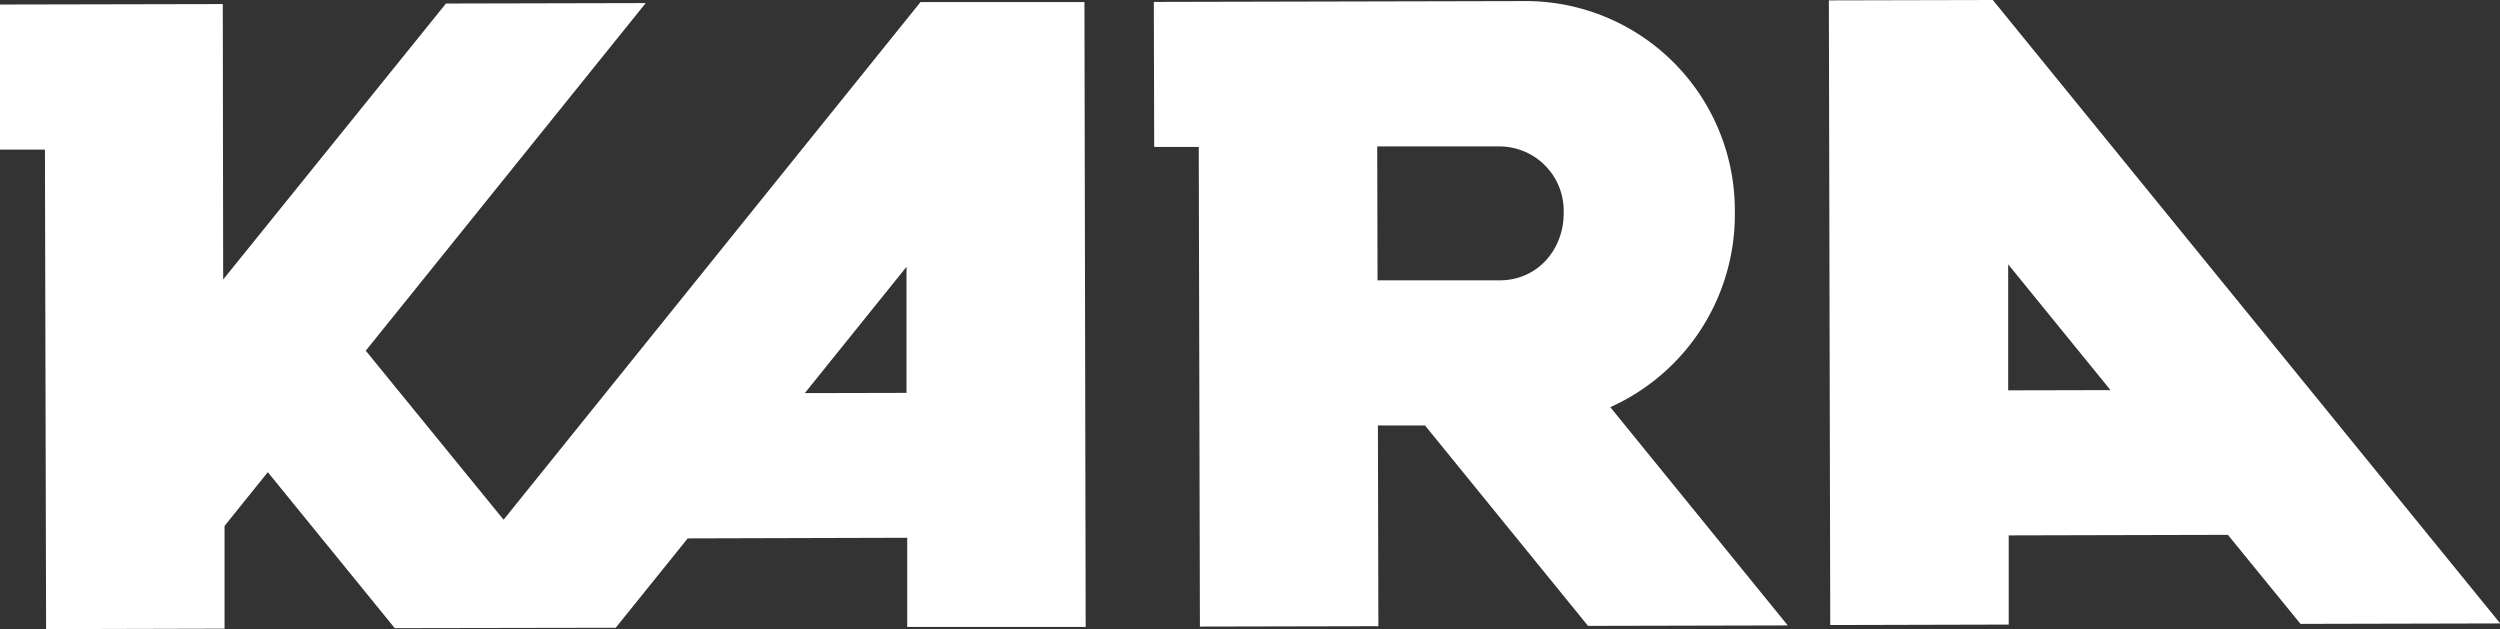
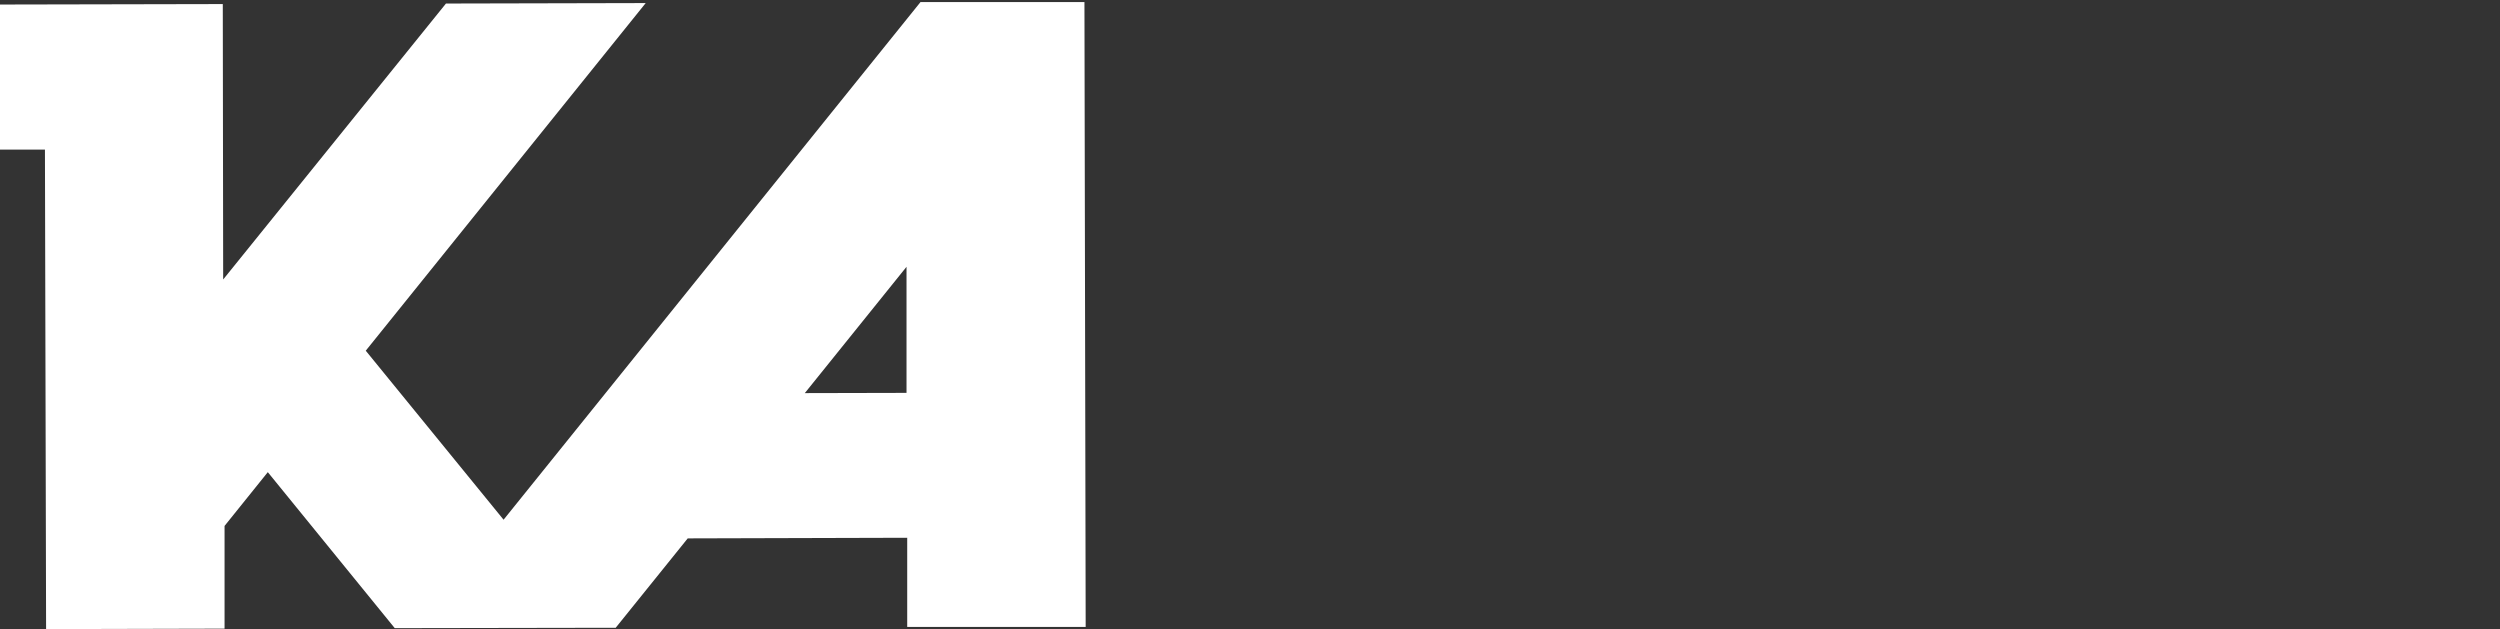
<svg xmlns="http://www.w3.org/2000/svg" viewBox="0 0 325.42 81.89">
  <rect x="0" y="0" width="325.42" height="81.89" fill="#333333" stroke="none" />
  <defs>
    <style>.cls-1{fill:#fff;}</style>
  </defs>
  <title>txt_kara</title>
  <g id="레이어_2" data-name="레이어 2">
    <g id="Layer_1" data-name="Layer 1">
      <path class="cls-1" d="M65.55,67.65l-17.94-22L84.05.4l-26,.06-29,35.92L29,.53,0,.59,0,19.47H5.85L6,81.89l23.23-.06,0-13.37,5.63-7,16.52,20.3h2.83L77,81.72h3.14l9.38-11.64L118.09,70l0,11.61,23.23,0L141.16.27l-21.34,0Zm39.21-16.48L118,34.73l0,16.41Z" />
-       <path class="cls-1" d="M299.45,81.21l26-.06L259.4,0,238.06.05l.18,81.31,23.23-.06,0-11.61L290,69.62ZM261.4,50.81l0-16.4,13.32,16.37Z" />
-       <path class="cls-1" d="M225.82,27.66A27.24,27.24,0,0,0,198.57.14L150.19.25l.05,18.88,5.8,0,.15,62.43,23.23-.05-.06-26.13,6.13,0,21.22,26.09,26-.06L209.61,53A27.47,27.47,0,0,0,225.82,27.66Zm-46.55-8.6,15.94,0a8.38,8.38,0,0,1,8.33,8.69c0,4.82-3.48,8.73-8.29,8.74l-15.94,0Z" />
    </g>
  </g>
</svg>